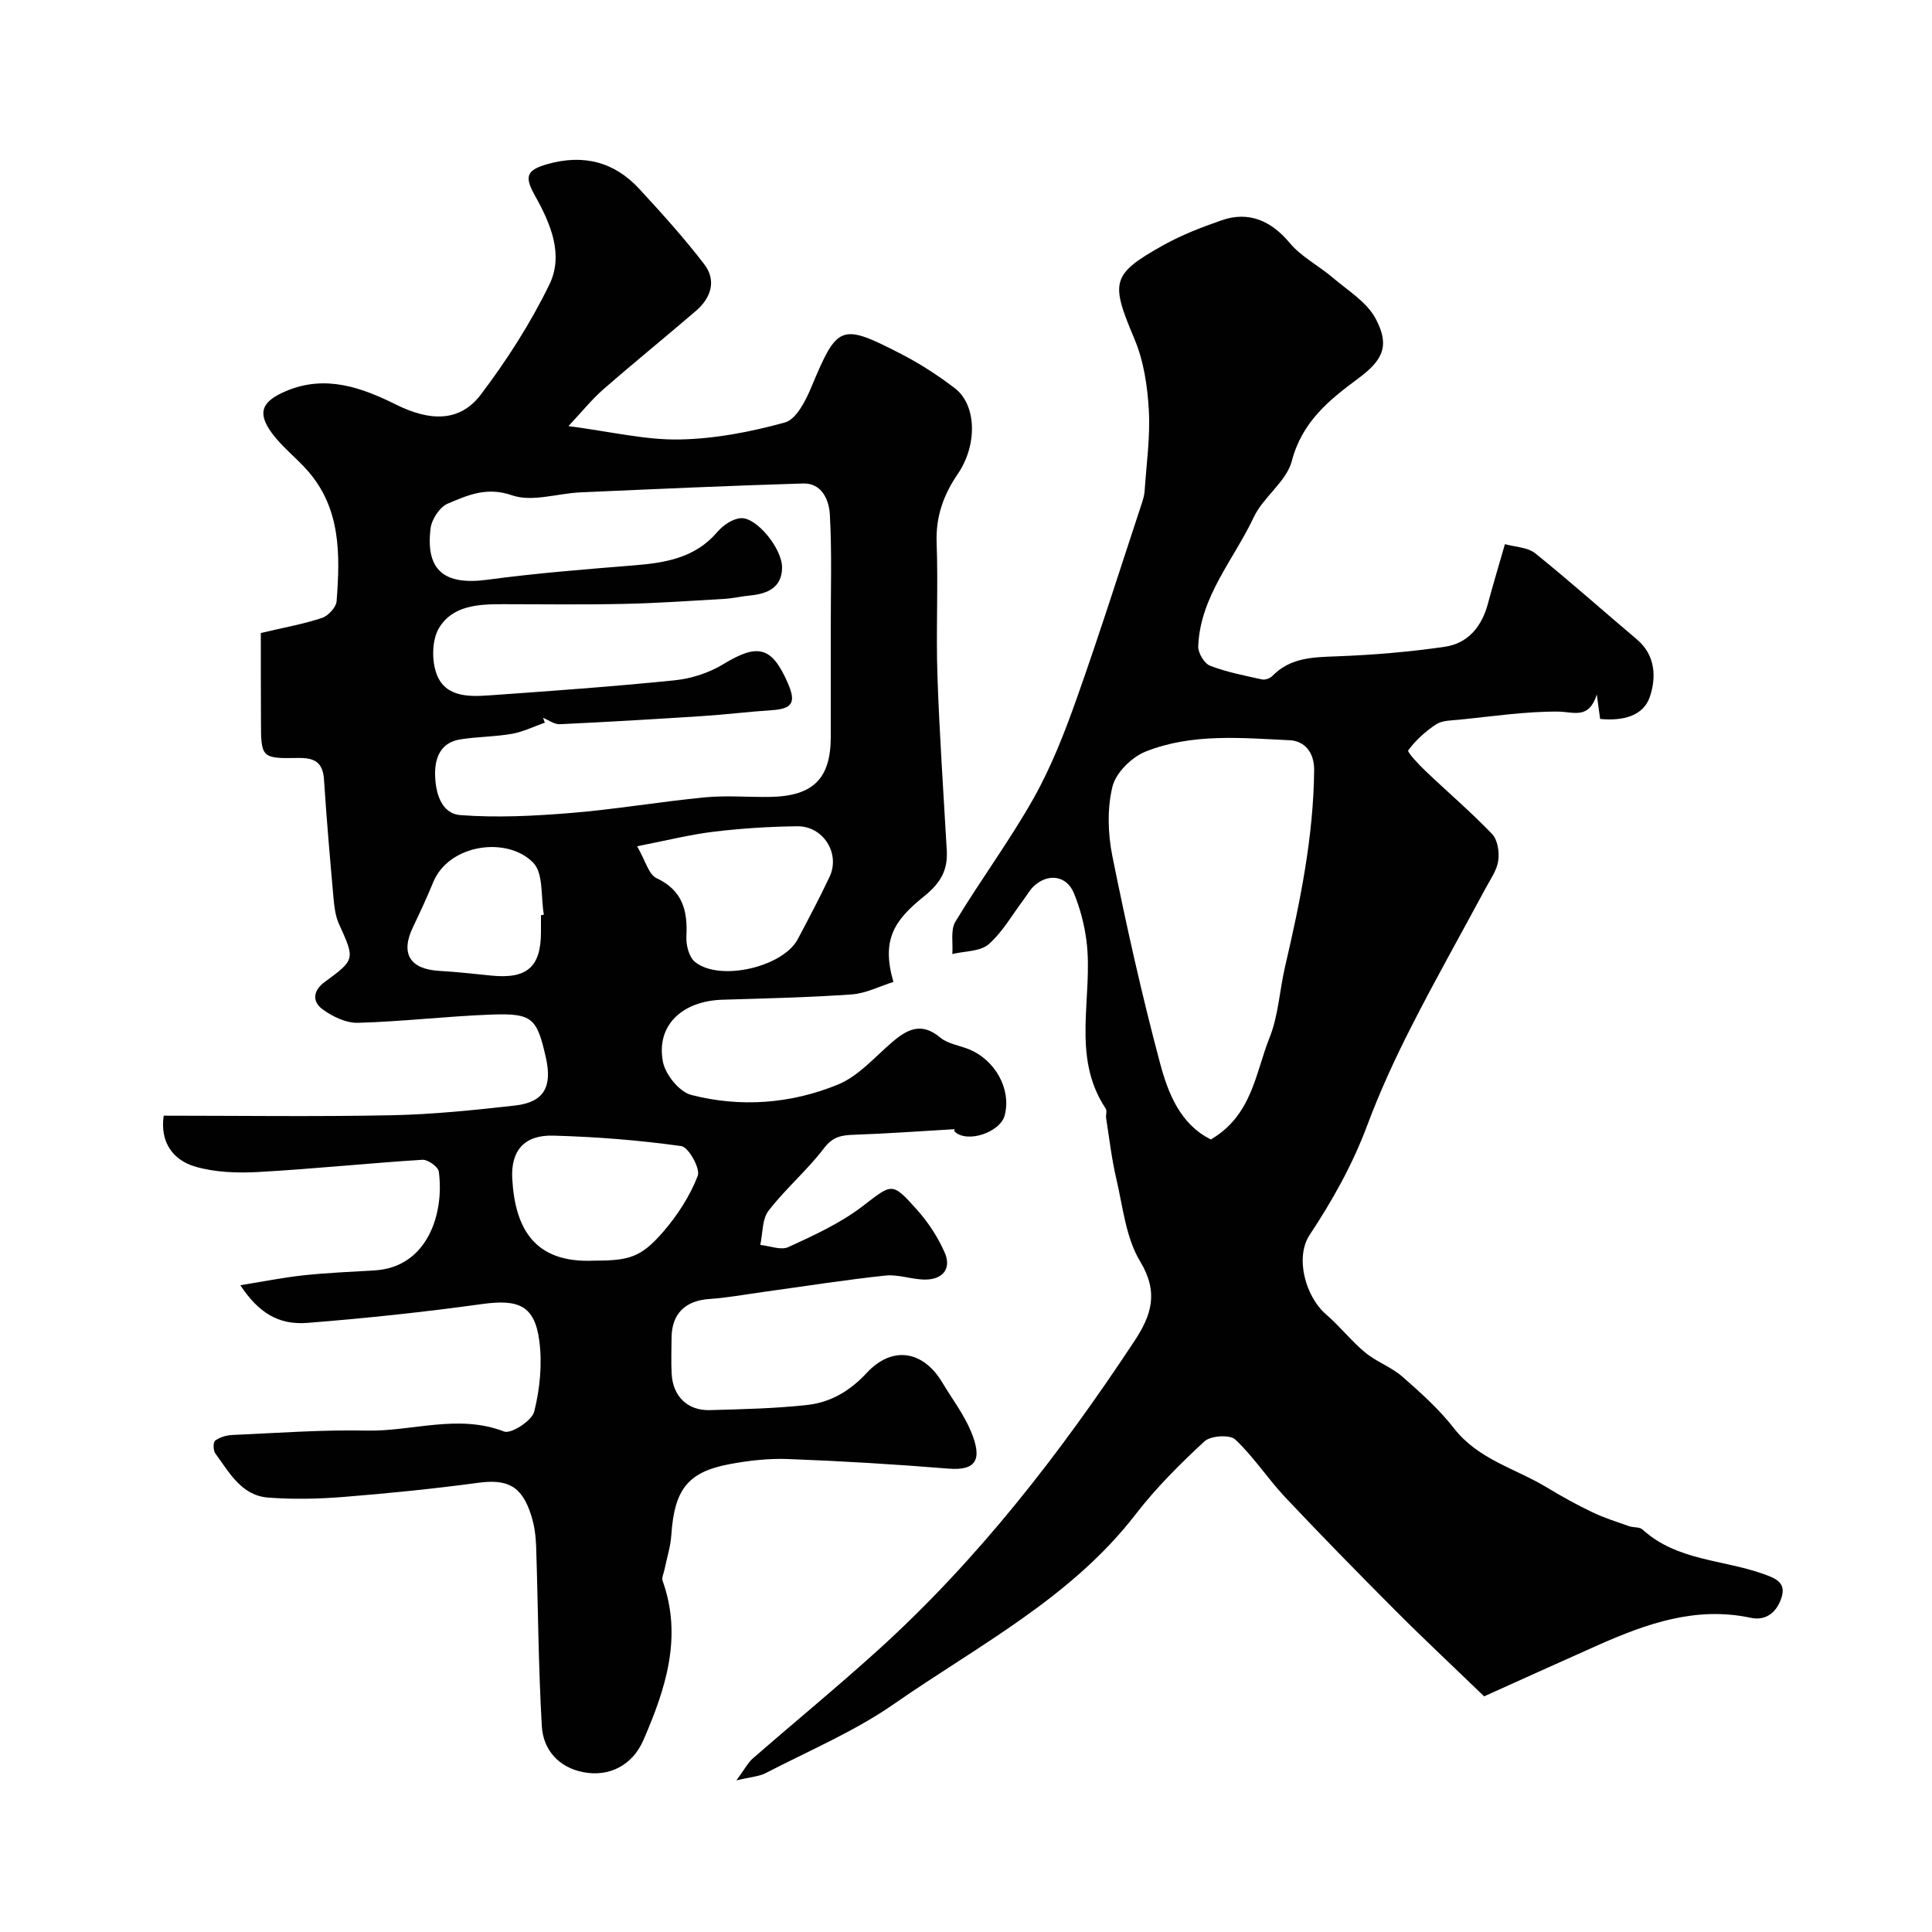
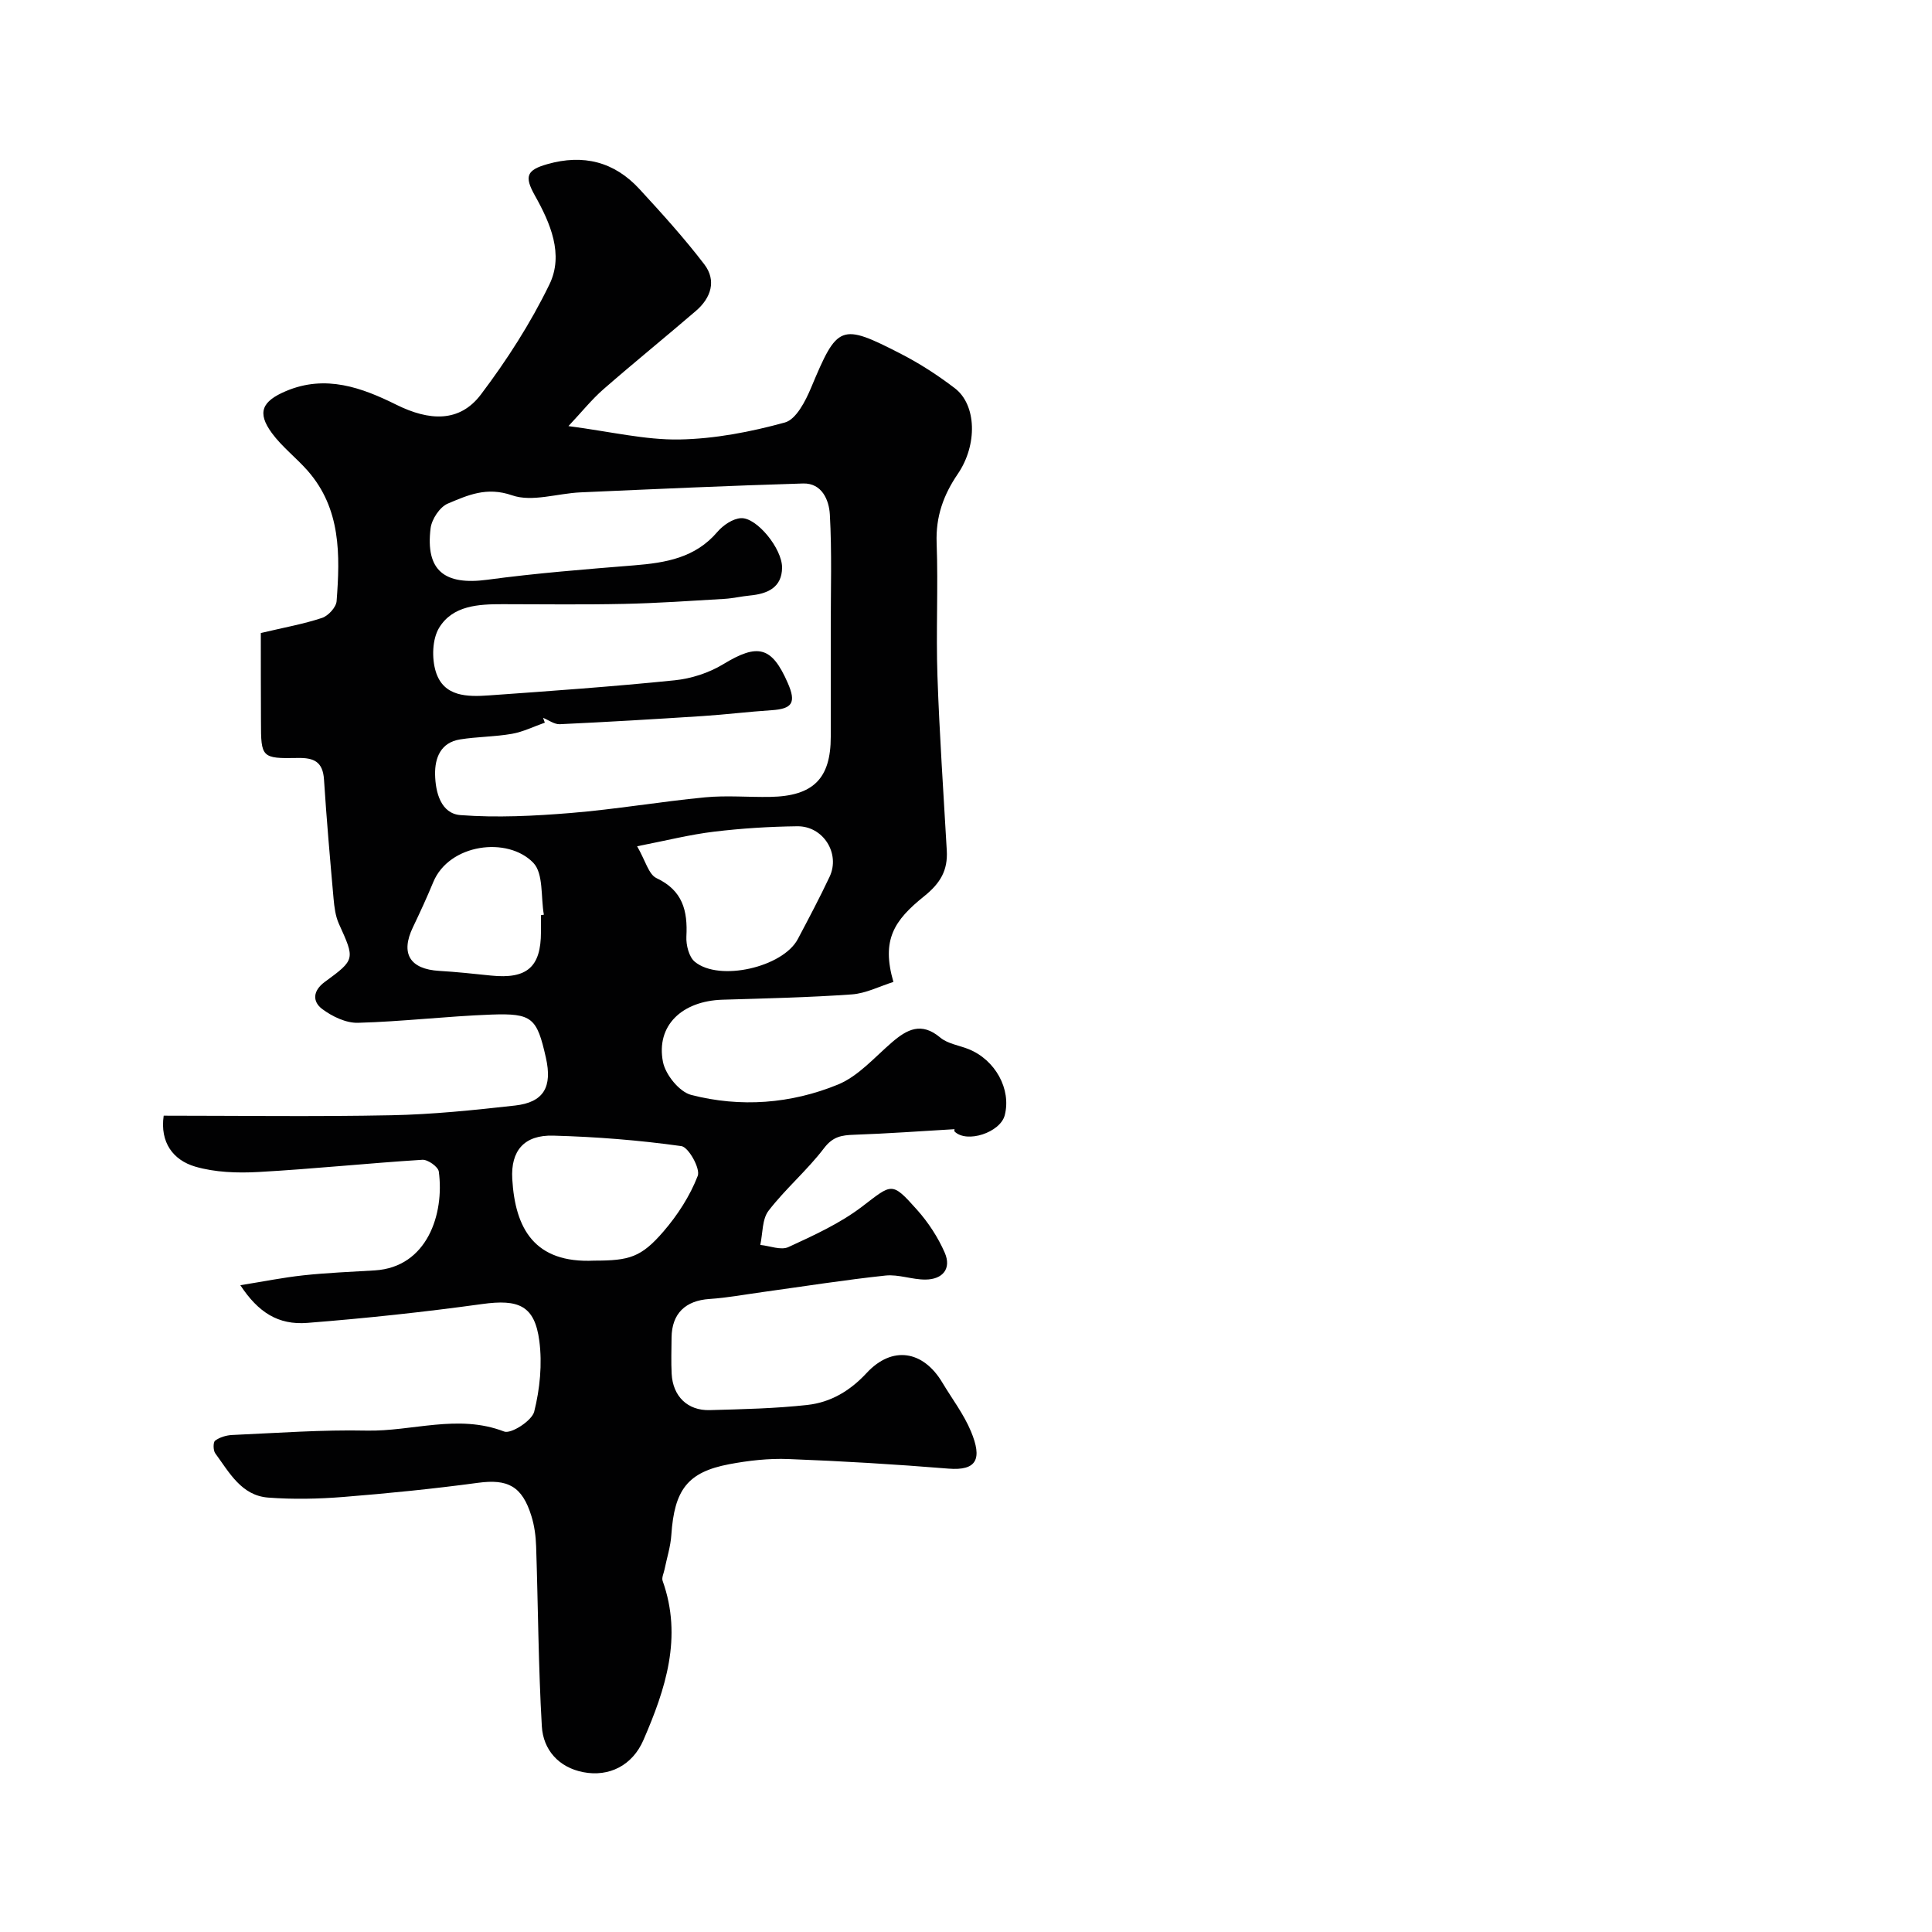
<svg xmlns="http://www.w3.org/2000/svg" enable-background="new 0 0 400 400" viewBox="0 0 400 400">
  <g fill="#010102">
    <path d="m54 131.06c4.85-1.15 8.86-1.86 12.68-3.13 1.29-.43 2.91-2.2 3.01-3.46.73-9.57.92-19.16-6.01-27.03-2.36-2.68-5.28-4.91-7.38-7.76-3.17-4.31-2.02-6.62 2.91-8.71 8.24-3.49 15.78-.68 22.84 2.82 6.79 3.37 13.09 3.75 17.52-2.12 5.38-7.12 10.29-14.77 14.18-22.78 3.02-6.21.2-12.7-3.03-18.45-2.2-3.93-1.68-5.24 2.58-6.45 7.47-2.13 13.88-.51 19.09 5.15 4.65 5.05 9.27 10.15 13.43 15.59 2.57 3.37 1.38 6.96-1.74 9.64-6.35 5.46-12.87 10.74-19.18 16.25-2.39 2.09-4.41 4.62-7.21 7.6 8.75 1.14 15.88 2.89 22.97 2.77 7.33-.13 14.76-1.57 21.85-3.52 2.32-.64 4.26-4.43 5.41-7.18 5.48-13.09 6.06-13.48 18.66-7 3.89 2 7.63 4.43 11.11 7.09 4.5 3.44 4.73 11.71.6 17.76-2.97 4.35-4.57 8.84-4.37 14.25.34 9.19-.15 18.41.17 27.6.41 12.04 1.25 24.07 1.93 36.1.23 4.08-1.28 6.73-4.7 9.48-6.22 5-8.87 9.01-6.35 17.73-2.84.89-5.68 2.37-8.6 2.58-8.91.63-17.86.83-26.79 1.1-8.4.26-13.79 5.37-12.32 12.88.52 2.64 3.39 6.2 5.84 6.83 10.22 2.64 20.66 1.84 30.38-2.14 4.22-1.73 7.58-5.64 11.18-8.74 3.17-2.73 6.12-4.26 10-1 1.54 1.29 3.88 1.61 5.85 2.39 5.57 2.23 8.9 8.32 7.51 13.7-.92 3.57-7.84 5.86-10.37 3.38-.22-.22.17-1.07.06-.5-7.03.41-13.97.92-20.91 1.16-2.55.09-4.36.37-6.18 2.76-3.49 4.59-7.98 8.4-11.5 12.97-1.35 1.76-1.19 4.69-1.71 7.08 1.96.19 4.28 1.16 5.83.44 5.25-2.42 10.65-4.88 15.21-8.35 6.26-4.77 6.12-5.3 11.39.61 2.34 2.62 4.36 5.7 5.76 8.91 1.44 3.32-.44 5.54-4 5.56-2.76.02-5.58-1.12-8.28-.83-8.44.9-16.83 2.23-25.24 3.39-3.73.51-7.45 1.21-11.19 1.46-4.98.33-7.8 3.01-7.85 8-.02 2.5-.11 5.01.02 7.5.25 4.65 3.29 7.64 7.89 7.51 6.77-.19 13.57-.33 20.28-1.08 4.76-.54 8.76-2.9 12.2-6.61 5.28-5.7 11.69-4.67 15.66 1.97 2.01 3.36 4.45 6.55 5.94 10.13 2.34 5.63 1.29 8.19-4.69 7.7-11.01-.9-22.06-1.56-33.1-1.98-4.08-.16-8.25.31-12.27 1.07-8.63 1.64-11.35 5.29-11.98 14.67-.16 2.4-.93 4.76-1.41 7.13-.16.79-.62 1.7-.39 2.35 4.17 11.66.59 22.43-3.97 32.95-2.29 5.29-7.13 7.69-12.46 6.66-5.07-.98-8.3-4.61-8.58-9.51-.72-12.4-.77-24.83-1.18-37.25-.07-2.09-.35-4.25-.97-6.24-1.92-6.25-4.92-7.74-11.06-6.91-9.26 1.25-18.57 2.18-27.89 2.93-5.16.41-10.4.52-15.55.13-5.56-.42-8.06-5.21-10.96-9.16-.45-.61-.46-2.31-.03-2.63.95-.7 2.3-1.11 3.51-1.17 9.29-.41 18.59-1.11 27.86-.91 9.45.2 18.89-3.5 28.46.19 1.44.56 5.76-2.24 6.23-4.11 1.18-4.7 1.69-9.86 1.06-14.65-.96-7.35-4.31-8.68-11.85-7.63-12.01 1.66-24.09 2.95-36.17 3.9-6.09.48-10.19-2.21-13.88-7.8 4.57-.73 8.81-1.59 13.08-2.05 4.9-.53 9.84-.72 14.77-1.02 10.85-.67 14.42-11.69 13.24-20.46-.13-.99-2.27-2.51-3.4-2.44-11.32.71-22.61 1.9-33.94 2.53-4.36.24-8.98.09-13.11-1.12-4.54-1.34-7.31-4.99-6.51-10.54 15.5 0 31.34.23 47.16-.09 8.54-.17 17.08-1.06 25.58-2.01 5.95-.67 7.76-3.84 6.39-9.91-1.86-8.24-2.8-9.23-11.33-8.92-9.2.34-18.37 1.45-27.57 1.7-2.48.07-5.35-1.31-7.42-2.86-2.02-1.52-1.98-3.76.55-5.61 6.35-4.64 6.23-4.7 2.91-12.04-.71-1.58-.94-3.44-1.1-5.2-.73-8.21-1.45-16.42-1.98-24.65-.24-3.68-2.06-4.54-5.45-4.47-7.48.15-7.6-.11-7.6-7.51-.03-6.3-.03-12.59-.03-18.36zm58.44 17.56c.12.33.24.67.36 1-2.27.79-4.48 1.9-6.81 2.31-3.54.62-7.2.59-10.75 1.16-3.99.64-5.22 3.8-5.16 7.25.07 3.71 1.2 8.11 5.26 8.42 7.57.57 15.26.18 22.85-.44 9.29-.76 18.5-2.35 27.78-3.24 4.46-.43 8.99-.01 13.49-.09 8.92-.16 12.54-3.79 12.54-12.45 0-7.5.01-15 0-22.49-.01-7.85.25-15.72-.19-23.55-.17-2.94-1.62-6.51-5.54-6.4-15.37.46-30.73 1.16-46.09 1.84-4.77.21-10.01 2.05-14.16.61-5.27-1.83-9.19-.02-13.32 1.72-1.65.7-3.32 3.23-3.55 5.1-1.08 8.76 2.87 11.85 11.75 10.66 10.08-1.36 20.24-2.16 30.39-2.98 6.52-.53 12.65-1.53 17.24-6.93 1.18-1.38 3.2-2.76 4.9-2.84 3.25-.16 8.51 6.3 8.49 10.24-.03 4.12-3.01 5.42-6.62 5.77-1.78.17-3.53.59-5.31.7-6.93.41-13.86.89-20.8 1.04-8.36.18-16.73.07-25.09.06-5.04-.01-10.36.26-13.18 4.88-1.43 2.35-1.55 6.31-.7 9.07 1.61 5.27 6.59 5.25 11.08 4.93 12.8-.91 25.61-1.82 38.37-3.12 3.46-.35 7.12-1.54 10.08-3.34 7.14-4.34 10.04-3.71 13.36 3.92 1.77 4.05.94 5.33-3.36 5.61-4.76.31-9.5.9-14.25 1.21-9.87.64-19.75 1.23-29.63 1.69-1.13.03-2.29-.86-3.43-1.32zm19.47 26.59c1.73 2.99 2.38 5.82 4 6.59 5.44 2.56 6.48 6.75 6.2 12.09-.09 1.75.52 4.22 1.74 5.23 5.05 4.18 18.24 1.13 21.32-4.68 2.26-4.27 4.53-8.55 6.59-12.92 2.26-4.8-1.31-10.51-6.69-10.45-5.75.07-11.53.43-17.24 1.12-4.96.59-9.83 1.83-15.92 3.02zm-8.87 85.79c7.26 0 9.71-.68 14.33-6.04 2.93-3.4 5.49-7.37 7.09-11.51.58-1.49-1.9-5.95-3.39-6.16-8.78-1.23-17.67-1.93-26.54-2.17-5.97-.16-8.82 3.08-8.47 9 .6 10.19 4.54 17.48 16.98 16.88zm-11.04-71.52c.2-.03.4-.07.6-.1-.65-3.66-.05-8.53-2.19-10.75-5.31-5.51-17.44-3.95-20.72 4.03-1.3 3.15-2.73 6.25-4.2 9.32-2.61 5.43-.64 8.67 5.44 9.03 3.58.21 7.16.6 10.73.97 7.44.76 10.34-1.75 10.34-9.02 0-1.16 0-2.32 0-3.48z" />
-     <path d="m307.27 351.21c-6.89-6.65-12.8-12.17-18.5-17.9-7.67-7.7-15.29-15.47-22.74-23.38-3.59-3.82-6.48-8.34-10.29-11.9-1.12-1.05-5.09-.79-6.36.38-5.08 4.69-10.04 9.64-14.26 15.11-13.38 17.35-32.63 27.17-50.03 39.27-8.2 5.7-17.61 9.67-26.54 14.3-1.38.72-3.09.8-6.09 1.52 1.68-2.27 2.36-3.63 3.41-4.55 8.6-7.5 17.44-14.75 25.9-22.41 20.74-18.78 37.71-40.71 53.08-63.97 3.53-5.34 5.11-10.06 1.21-16.51-2.98-4.92-3.58-11.34-4.95-17.16-.96-4.11-1.44-8.33-2.1-12.51-.1-.65.23-1.51-.08-1.97-7.31-10.95-2.5-23.24-4-34.82-.43-3.33-1.32-6.71-2.6-9.81-1.52-3.68-5.41-4.17-8.35-1.37-.81.77-1.36 1.82-2.05 2.73-2.37 3.14-4.35 6.72-7.25 9.24-1.76 1.53-4.96 1.4-7.51 2.02.17-2.26-.41-4.96.63-6.69 5.21-8.64 11.27-16.8 16.21-25.58 3.64-6.48 6.4-13.54 8.89-20.57 4.77-13.45 9.07-27.07 13.55-40.63.25-.77.47-1.58.53-2.38.37-5.6 1.19-11.22.87-16.79-.28-4.96-1.06-10.16-2.97-14.69-4.98-11.8-4.87-13.36 5.96-19.42 3.81-2.13 7.95-3.72 12.08-5.16 5.67-1.98 10.32.15 14.14 4.73 2.37 2.84 5.95 4.65 8.83 7.11 3.14 2.68 7.08 5.06 8.91 8.5 3 5.62 1.56 8.6-3.64 12.44-6.04 4.47-11.59 8.97-13.7 17.05-1.11 4.27-5.91 7.44-7.89 11.65-4.13 8.79-11.1 16.42-11.49 26.74-.05 1.35 1.26 3.54 2.45 4 3.44 1.33 7.14 2.04 10.77 2.84.64.14 1.65-.23 2.12-.71 3.7-3.81 8.35-3.89 13.24-4.07 7.52-.28 15.07-.9 22.51-1.99 4.74-.7 7.61-4.16 8.87-8.86 1.04-3.9 2.21-7.76 3.54-12.38 2.13.6 4.68.63 6.25 1.88 7.17 5.77 14.04 11.91 21.08 17.85 3.92 3.31 3.99 7.95 2.68 11.86-1.36 4.04-5.66 5.05-10.3 4.6-.18-1.36-.37-2.72-.69-5.06-1.67 5.23-4.76 3.57-8.03 3.54-6.83-.05-13.67 1.01-20.5 1.68-1.6.16-3.46.13-4.71.94-2.2 1.44-4.25 3.3-5.8 5.4-.26.36 2.14 2.9 3.52 4.22 4.6 4.39 9.45 8.52 13.84 13.1 1.15 1.2 1.53 3.72 1.28 5.5-.27 1.98-1.6 3.84-2.59 5.68-5.16 9.61-10.54 19.11-15.48 28.84-3.36 6.6-6.47 13.37-9.06 20.3-3.03 8.12-7.18 15.52-11.93 22.7-3.01 4.55-.99 12.66 3.49 16.52 2.82 2.43 5.15 5.44 8.01 7.81 2.34 1.93 5.41 3 7.69 4.99 3.81 3.33 7.64 6.77 10.73 10.74 5.02 6.44 12.71 8.28 19.18 12.2 3.05 1.85 6.18 3.58 9.39 5.12 2.45 1.18 5.08 2 7.65 2.91.91.32 2.17.12 2.79.69 7.06 6.46 16.6 6.21 24.93 9.17 2.7.96 4.82 1.81 3.85 4.9-.9 2.87-3.06 4.92-6.37 4.21-11.35-2.43-21.57 1.2-31.65 5.67-8.26 3.67-16.51 7.42-23.56 10.59zm-56.57-115.3c8.55-5.02 9.21-13.73 12.14-21.05 1.84-4.6 2.08-9.83 3.22-14.74 3.12-13.39 5.88-26.81 6.02-40.66.04-3.85-2.13-6.06-5.03-6.2-10.02-.48-20.28-1.47-29.85 2.34-2.89 1.15-6.18 4.39-6.88 7.26-1.11 4.56-.95 9.77-.01 14.43 2.89 14.34 6.08 28.64 9.85 42.77 1.68 6.31 4.22 12.74 10.54 15.85z" />
  </g>
</svg>